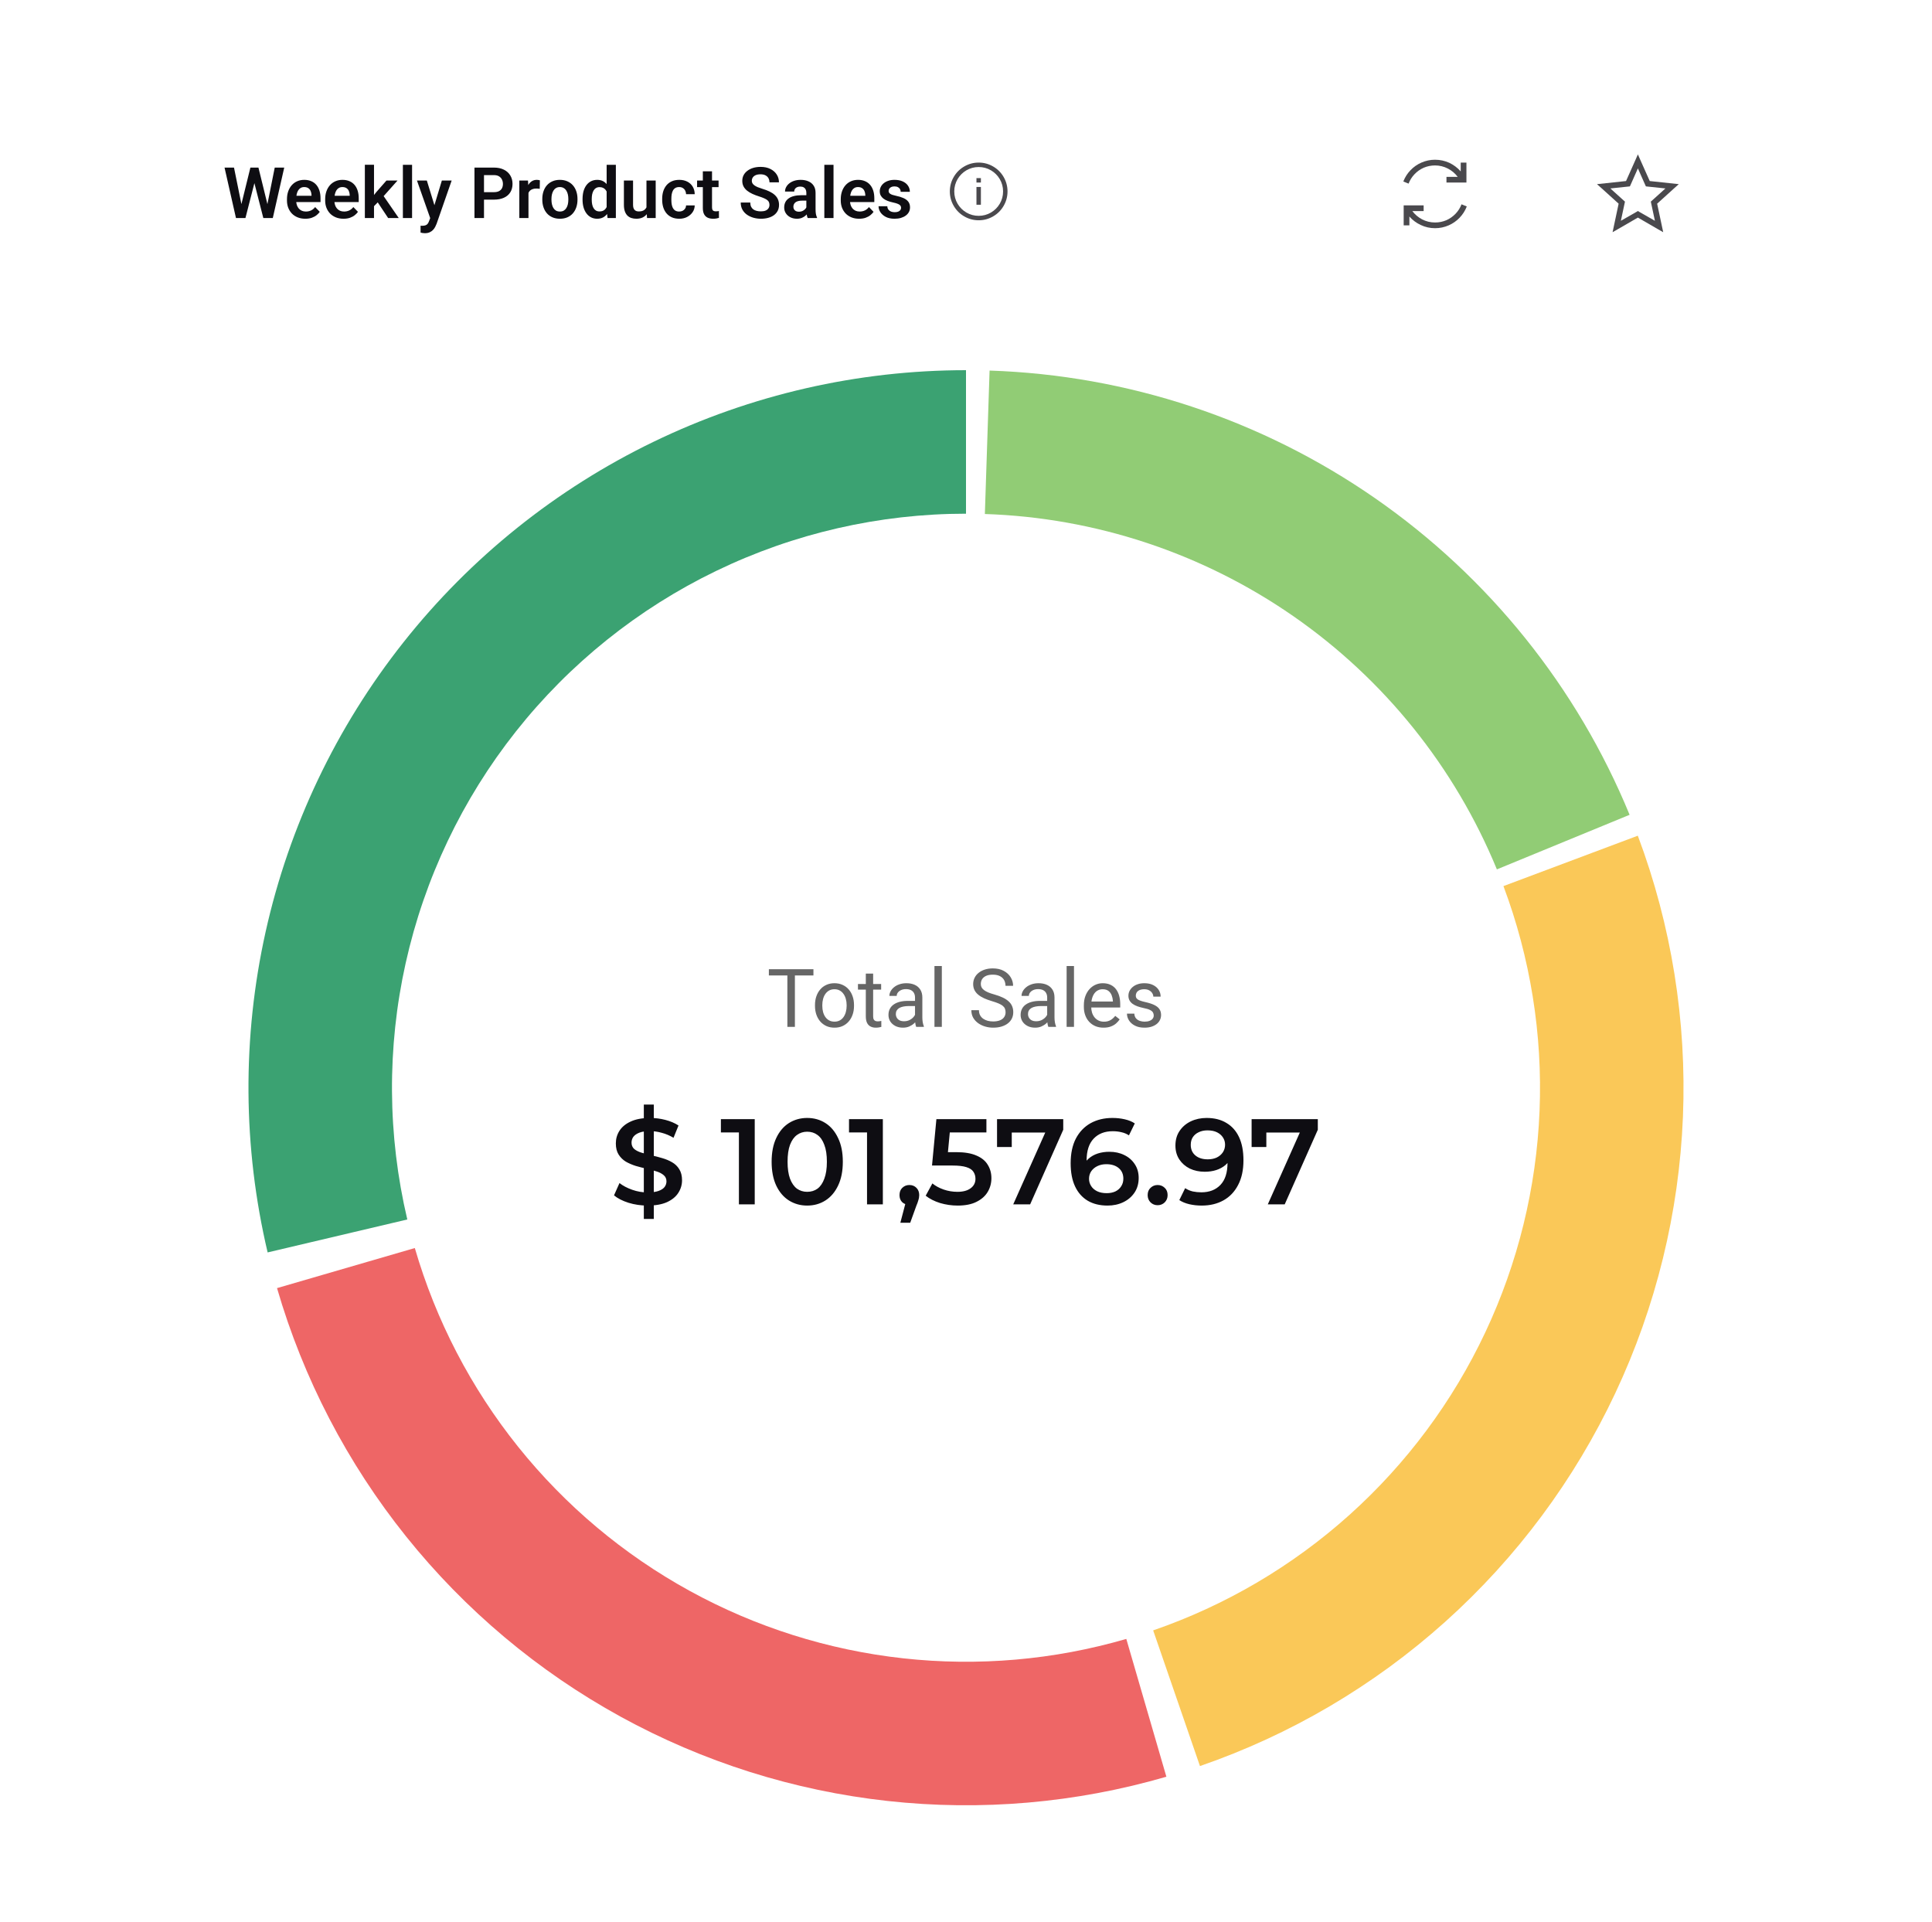
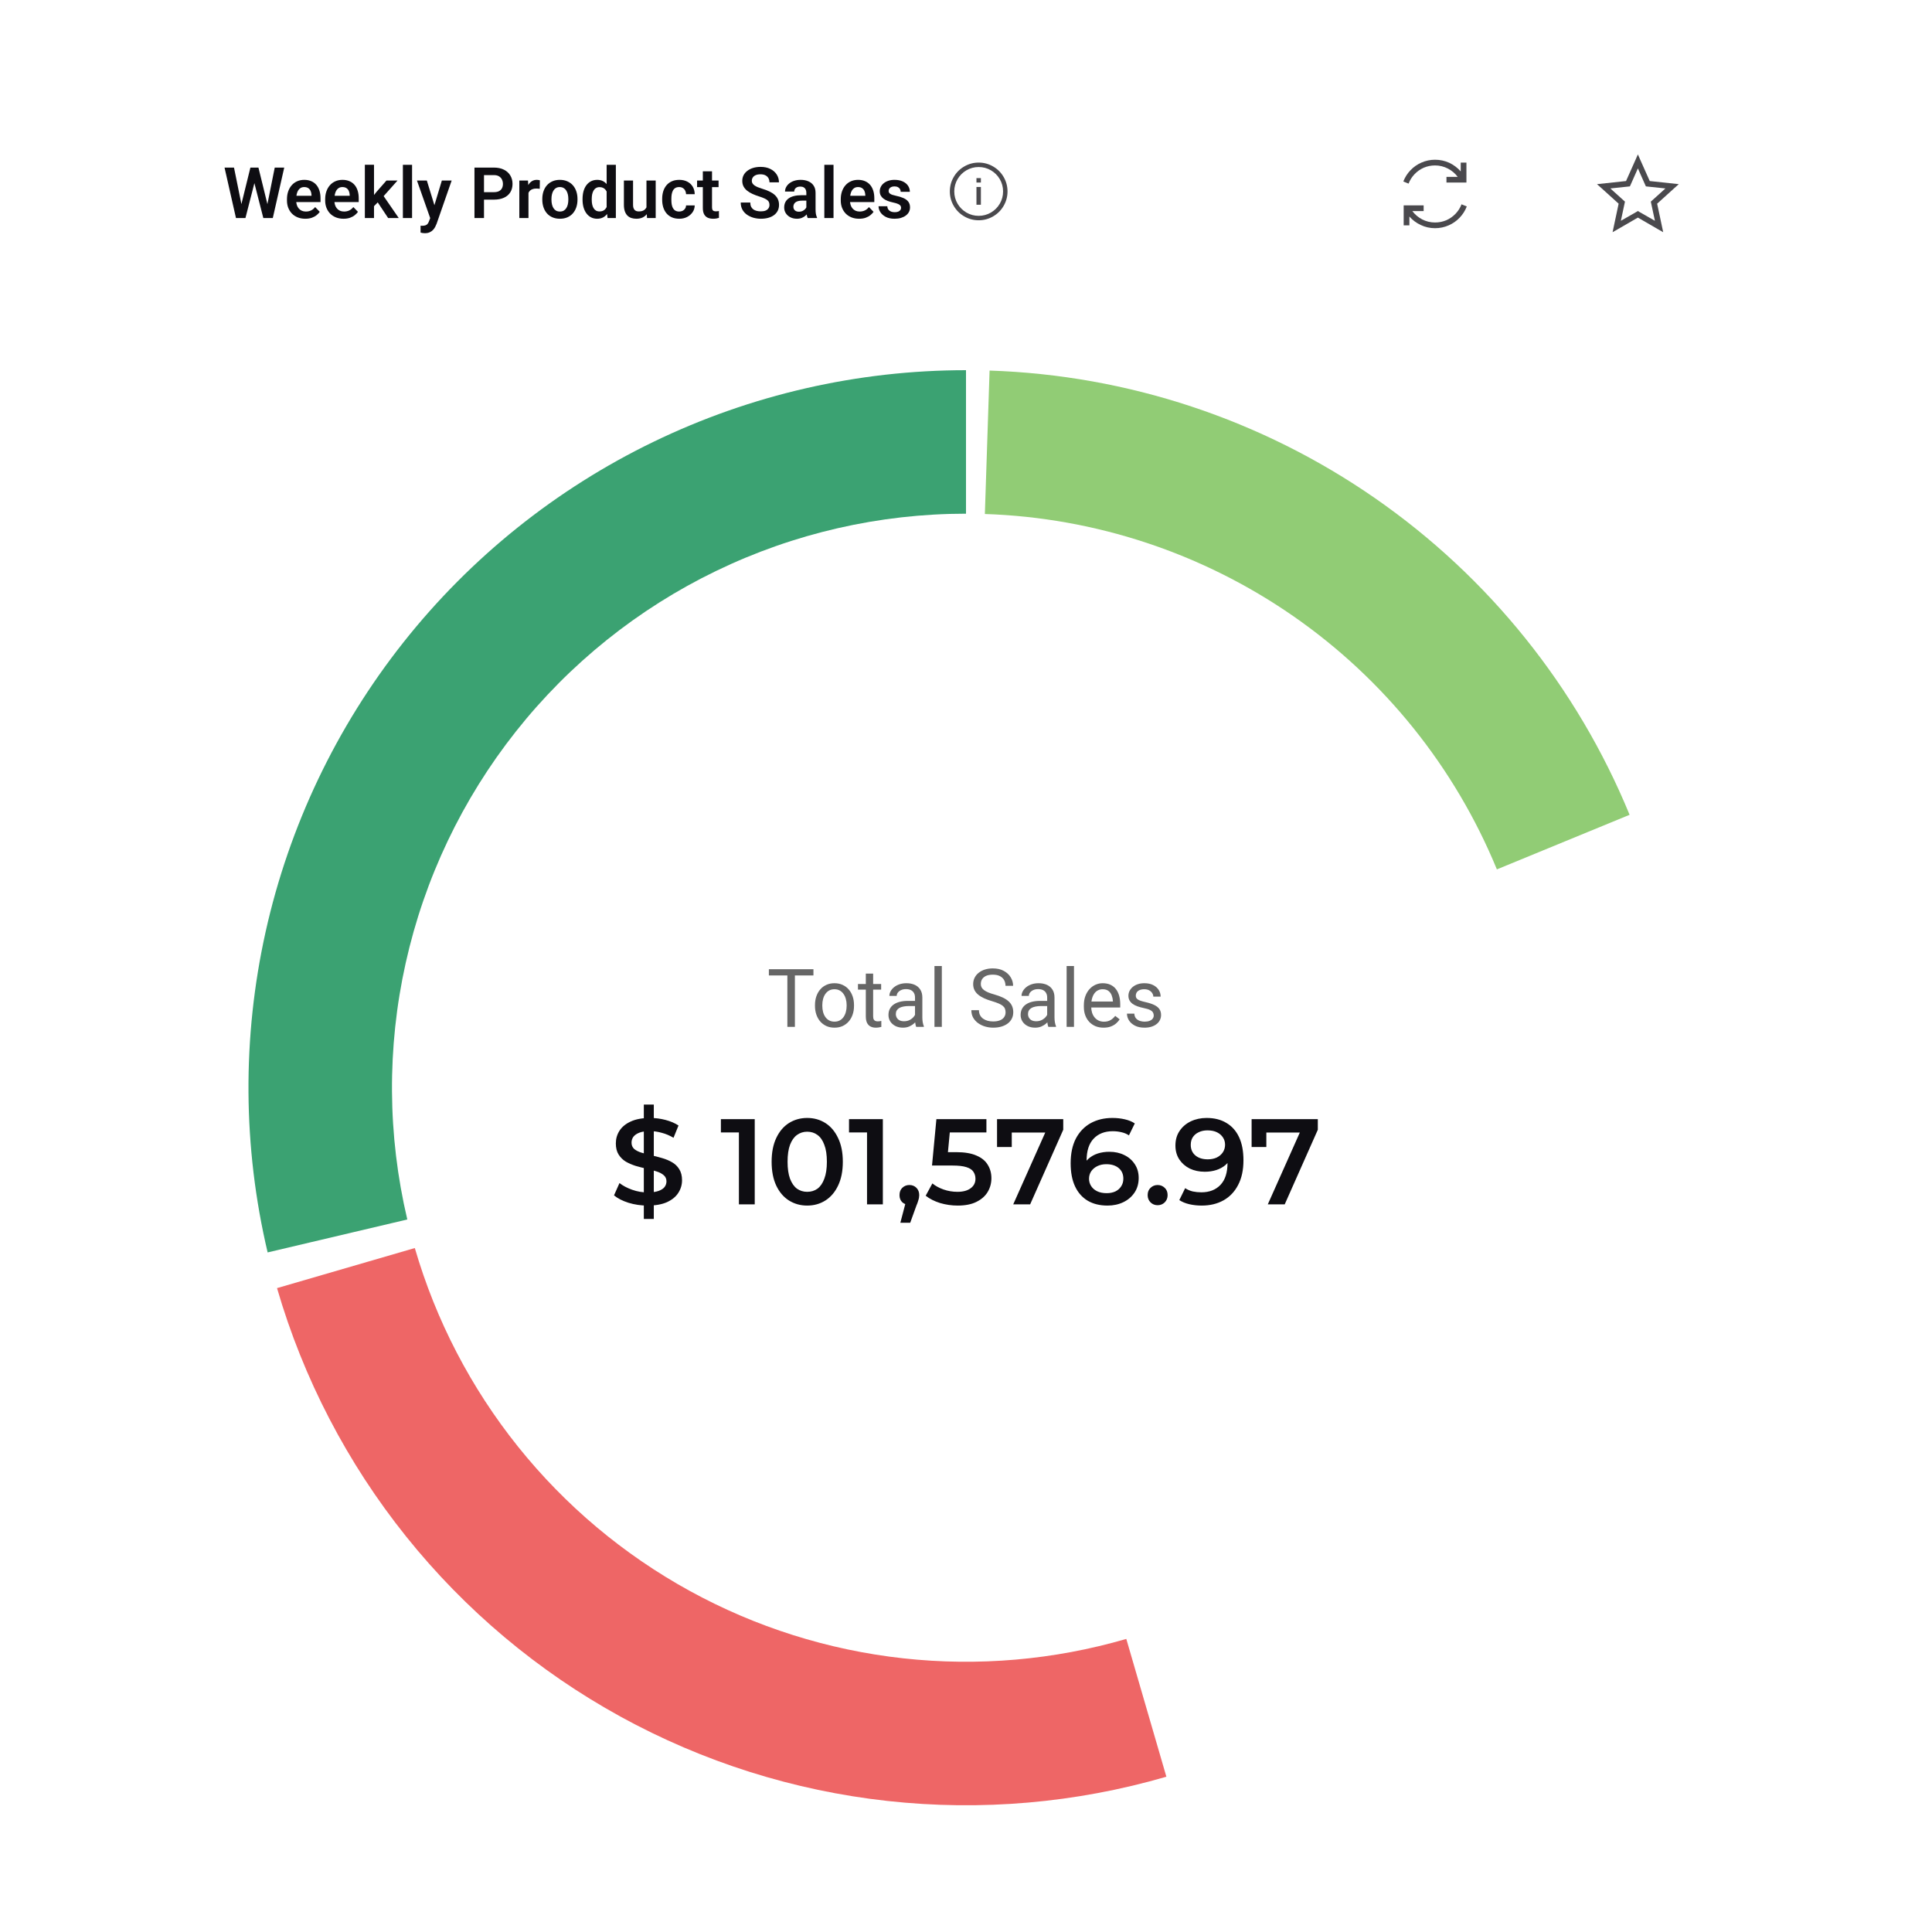
<svg xmlns="http://www.w3.org/2000/svg" width="381" height="379" viewBox="0 0 381 379" fill="none">
  <rect width="381" height="379" fill="white" />
  <path d="M47.398 41.093L49.38 33.047H50.453L50.522 34.742L48.402 43H47.268L47.398 41.093ZM46.147 33.047L47.773 41.065V43H46.536L44.28 33.047H46.147ZM52.579 41.031L54.179 33.047H56.052L53.796 43H52.559L52.579 41.031ZM50.966 33.047L52.948 41.12L53.065 43H51.93L49.817 34.735L49.899 33.047H50.966ZM60.208 43.137C59.648 43.137 59.144 43.046 58.697 42.863C58.251 42.681 57.87 42.428 57.556 42.105C57.246 41.776 57.007 41.396 56.838 40.963C56.674 40.525 56.592 40.056 56.592 39.555V39.281C56.592 38.712 56.674 38.194 56.838 37.73C57.002 37.26 57.234 36.857 57.535 36.52C57.836 36.182 58.196 35.922 58.615 35.74C59.035 35.558 59.497 35.467 60.003 35.467C60.527 35.467 60.99 35.556 61.391 35.733C61.792 35.907 62.127 36.153 62.395 36.472C62.664 36.791 62.867 37.173 63.004 37.62C63.141 38.062 63.209 38.552 63.209 39.09V39.849H57.412V38.605H61.432V38.468C61.422 38.181 61.368 37.919 61.268 37.682C61.167 37.44 61.012 37.249 60.803 37.107C60.593 36.962 60.322 36.889 59.989 36.889C59.72 36.889 59.486 36.948 59.285 37.066C59.089 37.18 58.925 37.344 58.793 37.559C58.665 37.768 58.57 38.019 58.506 38.31C58.442 38.602 58.41 38.926 58.41 39.281V39.555C58.41 39.865 58.451 40.152 58.533 40.416C58.62 40.68 58.745 40.91 58.909 41.106C59.078 41.298 59.278 41.448 59.511 41.558C59.748 41.662 60.017 41.715 60.317 41.715C60.696 41.715 61.037 41.642 61.343 41.496C61.653 41.346 61.922 41.125 62.149 40.833L63.059 41.776C62.904 42.004 62.694 42.223 62.43 42.433C62.17 42.642 61.855 42.813 61.486 42.945C61.117 43.073 60.691 43.137 60.208 43.137ZM67.741 43.137C67.181 43.137 66.677 43.046 66.231 42.863C65.784 42.681 65.403 42.428 65.089 42.105C64.779 41.776 64.54 41.396 64.371 40.963C64.207 40.525 64.125 40.056 64.125 39.555V39.281C64.125 38.712 64.207 38.194 64.371 37.73C64.535 37.26 64.768 36.857 65.068 36.52C65.369 36.182 65.729 35.922 66.148 35.74C66.568 35.558 67.03 35.467 67.536 35.467C68.06 35.467 68.523 35.556 68.924 35.733C69.325 35.907 69.66 36.153 69.929 36.472C70.198 36.791 70.4 37.173 70.537 37.62C70.674 38.062 70.742 38.552 70.742 39.09V39.849H64.945V38.605H68.965V38.468C68.956 38.181 68.901 37.919 68.801 37.682C68.701 37.44 68.546 37.249 68.336 37.107C68.126 36.962 67.855 36.889 67.522 36.889C67.254 36.889 67.019 36.948 66.818 37.066C66.622 37.18 66.458 37.344 66.326 37.559C66.199 37.768 66.103 38.019 66.039 38.31C65.975 38.602 65.943 38.926 65.943 39.281V39.555C65.943 39.865 65.984 40.152 66.066 40.416C66.153 40.68 66.278 40.91 66.442 41.106C66.611 41.298 66.811 41.448 67.044 41.558C67.281 41.662 67.55 41.715 67.851 41.715C68.229 41.715 68.571 41.642 68.876 41.496C69.186 41.346 69.455 41.125 69.683 40.833L70.592 41.776C70.437 42.004 70.227 42.223 69.963 42.433C69.703 42.642 69.389 42.813 69.019 42.945C68.65 43.073 68.224 43.137 67.741 43.137ZM73.757 32.493V43H71.952V32.493H73.757ZM78.392 35.603L75.172 39.22L73.429 40.99L72.855 39.589L74.201 37.894L76.211 35.603H78.392ZM76.546 43L74.256 39.555L75.459 38.386L78.638 43H76.546ZM81.263 32.5V43H79.451V32.5H81.263ZM85.152 42.18L87.135 35.603H89.069L86.103 44.121C86.034 44.303 85.945 44.502 85.836 44.716C85.731 44.93 85.59 45.133 85.412 45.324C85.234 45.52 85.011 45.68 84.742 45.803C84.478 45.926 84.157 45.987 83.778 45.987C83.614 45.987 83.468 45.976 83.341 45.953C83.213 45.93 83.079 45.901 82.938 45.864V44.511C82.983 44.515 83.035 44.518 83.095 44.518C83.159 44.522 83.213 44.524 83.259 44.524C83.523 44.524 83.742 44.492 83.915 44.429C84.088 44.37 84.227 44.272 84.332 44.135C84.441 44.003 84.533 43.829 84.606 43.615L85.152 42.18ZM84.175 35.603L85.85 41.052L86.144 42.959L84.899 43.185L82.227 35.603H84.175ZM97.395 39.37H94.832V37.894H97.395C97.815 37.894 98.154 37.825 98.414 37.688C98.678 37.547 98.872 37.356 98.995 37.114C99.118 36.868 99.18 36.588 99.18 36.273C99.18 35.968 99.118 35.683 98.995 35.419C98.872 35.155 98.678 34.94 98.414 34.776C98.154 34.612 97.815 34.53 97.395 34.53H95.447V43H93.567V33.047H97.395C98.17 33.047 98.831 33.186 99.378 33.464C99.929 33.737 100.349 34.118 100.636 34.605C100.927 35.089 101.073 35.64 101.073 36.26C101.073 36.902 100.927 37.456 100.636 37.921C100.349 38.386 99.929 38.743 99.378 38.994C98.831 39.245 98.17 39.37 97.395 39.37ZM104.218 37.114V43H102.413V35.603H104.122L104.218 37.114ZM106.467 35.556L106.439 37.237C106.339 37.219 106.225 37.205 106.098 37.196C105.975 37.187 105.858 37.183 105.749 37.183C105.471 37.183 105.227 37.221 105.018 37.299C104.808 37.372 104.632 37.479 104.491 37.62C104.354 37.761 104.25 37.935 104.177 38.14C104.104 38.34 104.063 38.568 104.054 38.823L103.664 38.775C103.664 38.306 103.712 37.871 103.808 37.47C103.903 37.069 104.042 36.718 104.225 36.417C104.407 36.116 104.635 35.884 104.908 35.72C105.186 35.551 105.505 35.467 105.865 35.467C105.965 35.467 106.073 35.476 106.187 35.494C106.305 35.508 106.398 35.528 106.467 35.556ZM106.945 39.377V39.233C106.945 38.691 107.023 38.192 107.178 37.736C107.333 37.276 107.558 36.877 107.854 36.54C108.151 36.203 108.513 35.941 108.941 35.754C109.37 35.562 109.857 35.467 110.404 35.467C110.96 35.467 111.452 35.562 111.881 35.754C112.314 35.941 112.678 36.203 112.975 36.54C113.271 36.877 113.496 37.276 113.651 37.736C113.806 38.192 113.884 38.691 113.884 39.233V39.377C113.884 39.915 113.806 40.414 113.651 40.874C113.496 41.33 113.271 41.728 112.975 42.07C112.678 42.408 112.316 42.67 111.888 42.856C111.459 43.043 110.969 43.137 110.418 43.137C109.871 43.137 109.381 43.043 108.948 42.856C108.515 42.67 108.151 42.408 107.854 42.07C107.558 41.728 107.333 41.33 107.178 40.874C107.023 40.414 106.945 39.915 106.945 39.377ZM108.75 39.233V39.377C108.75 39.7 108.782 40.004 108.846 40.286C108.91 40.569 109.007 40.817 109.14 41.031C109.272 41.245 109.443 41.414 109.652 41.537C109.867 41.656 110.122 41.715 110.418 41.715C110.71 41.715 110.96 41.656 111.17 41.537C111.38 41.414 111.55 41.245 111.683 41.031C111.819 40.817 111.92 40.569 111.983 40.286C112.047 40.004 112.079 39.7 112.079 39.377V39.233C112.079 38.914 112.047 38.616 111.983 38.338C111.92 38.055 111.819 37.807 111.683 37.593C111.55 37.374 111.377 37.203 111.163 37.08C110.953 36.953 110.701 36.889 110.404 36.889C110.113 36.889 109.862 36.953 109.652 37.08C109.443 37.203 109.272 37.374 109.14 37.593C109.007 37.807 108.91 38.055 108.846 38.338C108.782 38.616 108.75 38.914 108.75 39.233ZM119.633 41.428V32.5H121.451V43H119.811L119.633 41.428ZM114.882 39.391V39.247C114.882 38.682 114.946 38.169 115.073 37.709C115.205 37.244 115.397 36.845 115.647 36.513C115.898 36.18 116.201 35.922 116.557 35.74C116.917 35.558 117.325 35.467 117.78 35.467C118.222 35.467 118.607 35.556 118.936 35.733C119.268 35.911 119.551 36.164 119.783 36.492C120.02 36.82 120.209 37.21 120.351 37.661C120.492 38.108 120.594 38.6 120.658 39.138V39.527C120.594 40.051 120.492 40.532 120.351 40.97C120.209 41.407 120.02 41.79 119.783 42.118C119.551 42.442 119.268 42.692 118.936 42.87C118.603 43.048 118.213 43.137 117.767 43.137C117.315 43.137 116.91 43.043 116.55 42.856C116.194 42.67 115.891 42.408 115.641 42.07C115.395 41.733 115.205 41.337 115.073 40.881C114.946 40.425 114.882 39.928 114.882 39.391ZM116.693 39.247V39.391C116.693 39.71 116.721 40.008 116.775 40.286C116.83 40.564 116.919 40.81 117.042 41.024C117.165 41.234 117.322 41.398 117.514 41.517C117.71 41.635 117.947 41.694 118.225 41.694C118.58 41.694 118.872 41.617 119.1 41.462C119.332 41.302 119.512 41.086 119.64 40.812C119.767 40.535 119.849 40.222 119.886 39.876V38.803C119.868 38.529 119.82 38.276 119.742 38.044C119.669 37.812 119.564 37.611 119.428 37.442C119.296 37.274 119.132 37.142 118.936 37.046C118.74 36.95 118.507 36.902 118.238 36.902C117.96 36.902 117.723 36.964 117.527 37.087C117.331 37.205 117.172 37.372 117.049 37.586C116.926 37.8 116.835 38.048 116.775 38.331C116.721 38.614 116.693 38.919 116.693 39.247ZM127.487 41.243V35.603H129.306V43H127.597L127.487 41.243ZM127.72 39.712L128.28 39.698C128.28 40.195 128.226 40.653 128.116 41.072C128.007 41.492 127.836 41.856 127.604 42.166C127.376 42.471 127.086 42.711 126.735 42.884C126.384 43.052 125.97 43.137 125.491 43.137C125.127 43.137 124.794 43.087 124.493 42.986C124.192 42.882 123.933 42.72 123.714 42.501C123.5 42.278 123.333 41.993 123.215 41.647C123.096 41.296 123.037 40.874 123.037 40.382V35.603H124.842V40.395C124.842 40.642 124.869 40.847 124.924 41.011C124.983 41.175 125.063 41.309 125.163 41.414C125.268 41.514 125.389 41.587 125.525 41.633C125.667 41.674 125.817 41.694 125.977 41.694C126.414 41.694 126.758 41.608 127.009 41.435C127.264 41.257 127.446 41.02 127.556 40.724C127.665 40.423 127.72 40.086 127.72 39.712ZM133.94 41.715C134.196 41.715 134.424 41.665 134.624 41.565C134.825 41.464 134.984 41.323 135.103 41.141C135.226 40.958 135.292 40.746 135.301 40.505H137.003C136.994 41.006 136.853 41.455 136.579 41.852C136.306 42.248 135.941 42.562 135.485 42.795C135.034 43.023 134.528 43.137 133.968 43.137C133.398 43.137 132.901 43.041 132.478 42.85C132.054 42.658 131.701 42.392 131.418 42.05C131.14 41.708 130.93 41.312 130.789 40.86C130.652 40.409 130.584 39.926 130.584 39.411V39.192C130.584 38.677 130.652 38.194 130.789 37.743C130.93 37.292 131.14 36.895 131.418 36.554C131.701 36.212 132.054 35.945 132.478 35.754C132.901 35.562 133.396 35.467 133.961 35.467C134.558 35.467 135.082 35.583 135.533 35.815C135.989 36.048 136.344 36.376 136.6 36.8C136.859 37.224 136.994 37.723 137.003 38.297H135.301C135.292 38.033 135.232 37.796 135.123 37.586C135.014 37.376 134.859 37.208 134.658 37.08C134.458 36.953 134.214 36.889 133.927 36.889C133.621 36.889 133.366 36.953 133.161 37.08C132.961 37.208 132.803 37.383 132.689 37.606C132.58 37.825 132.503 38.071 132.457 38.345C132.416 38.614 132.396 38.896 132.396 39.192V39.411C132.396 39.712 132.416 39.999 132.457 40.273C132.503 40.546 132.58 40.792 132.689 41.011C132.803 41.225 132.961 41.396 133.161 41.523C133.366 41.651 133.626 41.715 133.94 41.715ZM141.706 35.603V36.902H137.468V35.603H141.706ZM138.603 33.785H140.414V40.867C140.414 41.086 140.444 41.255 140.503 41.373C140.562 41.492 140.651 41.571 140.77 41.612C140.888 41.653 141.029 41.674 141.193 41.674C141.312 41.674 141.421 41.667 141.521 41.653C141.622 41.64 141.706 41.626 141.774 41.612L141.781 42.966C141.631 43.016 141.46 43.057 141.269 43.089C141.082 43.121 140.87 43.137 140.633 43.137C140.227 43.137 139.872 43.068 139.566 42.932C139.261 42.79 139.024 42.565 138.855 42.255C138.687 41.94 138.603 41.526 138.603 41.011V33.785ZM151.741 40.416C151.741 40.225 151.712 40.054 151.652 39.903C151.598 39.748 151.495 39.609 151.345 39.486C151.199 39.359 150.992 39.236 150.723 39.117C150.458 38.994 150.117 38.867 149.697 38.734C149.232 38.589 148.799 38.425 148.398 38.242C147.997 38.06 147.644 37.848 147.339 37.606C147.038 37.365 146.803 37.087 146.635 36.773C146.466 36.453 146.382 36.084 146.382 35.665C146.382 35.255 146.468 34.881 146.642 34.544C146.819 34.207 147.07 33.917 147.394 33.676C147.717 33.43 148.098 33.241 148.535 33.108C148.977 32.976 149.465 32.91 149.998 32.91C150.736 32.91 151.374 33.045 151.912 33.313C152.454 33.582 152.874 33.947 153.17 34.407C153.466 34.867 153.614 35.385 153.614 35.959H151.741C151.741 35.649 151.675 35.376 151.543 35.139C151.415 34.902 151.219 34.715 150.955 34.578C150.695 34.441 150.367 34.373 149.971 34.373C149.588 34.373 149.269 34.43 149.014 34.544C148.763 34.658 148.574 34.813 148.446 35.009C148.323 35.205 148.262 35.423 148.262 35.665C148.262 35.847 148.305 36.011 148.392 36.157C148.478 36.298 148.608 36.433 148.781 36.56C148.954 36.684 149.169 36.8 149.424 36.909C149.684 37.014 149.984 37.119 150.326 37.224C150.873 37.388 151.352 37.57 151.762 37.77C152.176 37.971 152.521 38.199 152.794 38.454C153.072 38.709 153.279 38.996 153.416 39.315C153.557 39.634 153.628 39.997 153.628 40.402C153.628 40.831 153.544 41.214 153.375 41.551C153.206 41.888 152.965 42.175 152.65 42.412C152.336 42.649 151.958 42.829 151.516 42.952C151.078 43.075 150.588 43.137 150.046 43.137C149.563 43.137 149.084 43.073 148.61 42.945C148.141 42.813 147.715 42.617 147.332 42.357C146.949 42.093 146.644 41.76 146.416 41.359C146.188 40.954 146.074 40.48 146.074 39.938H147.961C147.961 40.252 148.011 40.521 148.111 40.744C148.216 40.963 148.362 41.143 148.549 41.284C148.74 41.421 148.964 41.521 149.219 41.585C149.474 41.649 149.75 41.681 150.046 41.681C150.429 41.681 150.743 41.628 150.989 41.523C151.24 41.414 151.427 41.264 151.55 41.072C151.677 40.881 151.741 40.662 151.741 40.416ZM159.015 41.428V38.017C159.015 37.766 158.971 37.55 158.885 37.367C158.798 37.185 158.666 37.044 158.488 36.943C158.311 36.843 158.085 36.793 157.812 36.793C157.57 36.793 157.358 36.834 157.176 36.916C156.998 36.998 156.861 37.114 156.766 37.265C156.67 37.41 156.622 37.579 156.622 37.77H154.811C154.811 37.465 154.883 37.176 155.029 36.902C155.175 36.624 155.382 36.378 155.651 36.164C155.925 35.945 156.251 35.774 156.629 35.651C157.012 35.528 157.44 35.467 157.914 35.467C158.475 35.467 158.974 35.562 159.411 35.754C159.853 35.941 160.2 36.223 160.45 36.602C160.705 36.98 160.833 37.456 160.833 38.03V41.257C160.833 41.626 160.856 41.943 160.901 42.207C160.951 42.467 161.024 42.692 161.12 42.884V43H159.281C159.195 42.813 159.129 42.576 159.083 42.289C159.037 41.997 159.015 41.71 159.015 41.428ZM159.268 38.495L159.281 39.568H158.14C157.857 39.568 157.609 39.598 157.395 39.657C157.18 39.712 157.005 39.794 156.868 39.903C156.731 40.008 156.629 40.136 156.561 40.286C156.492 40.432 156.458 40.598 156.458 40.785C156.458 40.967 156.499 41.132 156.581 41.277C156.668 41.423 156.791 41.539 156.95 41.626C157.114 41.708 157.306 41.749 157.524 41.749C157.843 41.749 158.121 41.685 158.358 41.558C158.595 41.425 158.78 41.266 158.912 41.079C159.044 40.892 159.115 40.715 159.124 40.546L159.644 41.325C159.58 41.512 159.484 41.71 159.356 41.92C159.229 42.13 159.065 42.325 158.864 42.508C158.664 42.69 158.422 42.84 158.14 42.959C157.857 43.078 157.529 43.137 157.155 43.137C156.677 43.137 156.248 43.041 155.87 42.85C155.492 42.658 155.193 42.396 154.975 42.063C154.756 41.731 154.646 41.352 154.646 40.929C154.646 40.537 154.719 40.19 154.865 39.89C155.011 39.589 155.228 39.336 155.515 39.131C155.802 38.921 156.157 38.764 156.581 38.659C157.009 38.55 157.499 38.495 158.051 38.495H159.268ZM164.374 32.5V43H162.562V32.5H164.374ZM169.419 43.137C168.858 43.137 168.355 43.046 167.908 42.863C167.462 42.681 167.081 42.428 166.767 42.105C166.457 41.776 166.217 41.396 166.049 40.963C165.885 40.525 165.803 40.056 165.803 39.555V39.281C165.803 38.712 165.885 38.194 166.049 37.73C166.213 37.26 166.445 36.857 166.746 36.52C167.047 36.182 167.407 35.922 167.826 35.74C168.245 35.558 168.708 35.467 169.214 35.467C169.738 35.467 170.201 35.556 170.602 35.733C171.003 35.907 171.338 36.153 171.606 36.472C171.875 36.791 172.078 37.173 172.215 37.62C172.352 38.062 172.42 38.552 172.42 39.09V39.849H166.623V38.605H170.643V38.468C170.633 38.181 170.579 37.919 170.479 37.682C170.378 37.44 170.223 37.249 170.014 37.107C169.804 36.962 169.533 36.889 169.2 36.889C168.931 36.889 168.697 36.948 168.496 37.066C168.3 37.18 168.136 37.344 168.004 37.559C167.876 37.768 167.781 38.019 167.717 38.31C167.653 38.602 167.621 38.926 167.621 39.281V39.555C167.621 39.865 167.662 40.152 167.744 40.416C167.831 40.68 167.956 40.91 168.12 41.106C168.289 41.298 168.489 41.448 168.722 41.558C168.959 41.662 169.228 41.715 169.528 41.715C169.907 41.715 170.248 41.642 170.554 41.496C170.864 41.346 171.132 41.125 171.36 40.833L172.27 41.776C172.115 42.004 171.905 42.223 171.641 42.433C171.381 42.642 171.066 42.813 170.697 42.945C170.328 43.073 169.902 43.137 169.419 43.137ZM177.697 40.977C177.697 40.822 177.656 40.683 177.574 40.56C177.492 40.437 177.337 40.325 177.109 40.225C176.886 40.12 176.558 40.022 176.125 39.931C175.742 39.849 175.389 39.746 175.065 39.623C174.742 39.5 174.464 39.352 174.231 39.179C173.999 39.001 173.817 38.794 173.685 38.557C173.557 38.315 173.493 38.037 173.493 37.723C173.493 37.417 173.559 37.13 173.691 36.861C173.824 36.588 174.015 36.349 174.266 36.144C174.516 35.934 174.822 35.77 175.182 35.651C175.542 35.528 175.947 35.467 176.398 35.467C177.027 35.467 177.567 35.569 178.019 35.774C178.474 35.98 178.823 36.262 179.064 36.622C179.306 36.977 179.427 37.379 179.427 37.825H177.622C177.622 37.629 177.576 37.452 177.485 37.292C177.399 37.133 177.264 37.005 177.082 36.909C176.9 36.809 176.67 36.759 176.392 36.759C176.141 36.759 175.929 36.8 175.756 36.882C175.587 36.964 175.46 37.071 175.373 37.203C175.286 37.335 175.243 37.481 175.243 37.641C175.243 37.759 175.266 37.866 175.312 37.962C175.362 38.053 175.441 38.137 175.551 38.215C175.66 38.292 175.808 38.363 175.995 38.427C176.187 38.491 176.421 38.552 176.699 38.611C177.251 38.721 177.731 38.867 178.142 39.049C178.556 39.227 178.88 39.464 179.112 39.76C179.345 40.056 179.461 40.434 179.461 40.895C179.461 41.223 179.39 41.523 179.249 41.797C179.108 42.066 178.903 42.3 178.634 42.501C178.365 42.702 178.044 42.859 177.67 42.973C177.296 43.082 176.875 43.137 176.405 43.137C175.726 43.137 175.152 43.016 174.683 42.774C174.213 42.528 173.858 42.218 173.616 41.845C173.375 41.467 173.254 41.075 173.254 40.669H174.983C174.997 40.956 175.075 41.186 175.216 41.359C175.357 41.533 175.535 41.658 175.749 41.735C175.968 41.808 176.198 41.845 176.439 41.845C176.713 41.845 176.943 41.808 177.13 41.735C177.317 41.658 177.458 41.555 177.554 41.428C177.649 41.296 177.697 41.145 177.697 40.977Z" fill="#0E0D12" />
  <path d="M193 32.062C191.97 32.062 191.013 32.322 190.129 32.842C189.272 33.343 188.593 34.022 188.092 34.879C187.572 35.763 187.312 36.72 187.312 37.75C187.312 38.78 187.572 39.737 188.092 40.621C188.593 41.478 189.272 42.157 190.129 42.658C191.013 43.178 191.97 43.438 193 43.438C194.03 43.438 194.987 43.178 195.871 42.658C196.728 42.157 197.407 41.478 197.908 40.621C198.428 39.737 198.688 38.78 198.688 37.75C198.688 36.72 198.428 35.763 197.908 34.879C197.407 34.022 196.728 33.343 195.871 32.842C194.987 32.322 194.03 32.062 193 32.062ZM193 32.938C193.875 32.938 194.686 33.156 195.434 33.594C196.154 34.022 196.728 34.596 197.156 35.316C197.594 36.064 197.812 36.875 197.812 37.75C197.812 38.625 197.594 39.436 197.156 40.184C196.728 40.904 196.154 41.478 195.434 41.906C194.686 42.344 193.875 42.562 193 42.562C192.125 42.562 191.314 42.344 190.566 41.906C189.846 41.478 189.272 40.904 188.844 40.184C188.406 39.436 188.188 38.625 188.188 37.75C188.188 36.875 188.406 36.064 188.844 35.316C189.272 34.596 189.846 34.022 190.566 33.594C191.314 33.156 192.125 32.938 193 32.938ZM192.562 35.125V36H193.438V35.125H192.562ZM192.562 36.875V40.375H193.438V36.875H192.562Z" fill="#4A494D" />
  <path d="M323 30.445L322.49 31.605L320.662 35.701L314.932 36.316L315.881 37.16L319.203 40.166L318.008 45.791L319.115 45.158L323 42.908L326.885 45.158L327.992 45.791L326.797 40.166L330.119 37.16L331.068 36.316L325.338 35.701L323.51 31.605L323 30.445ZM323 33.205L324.441 36.457L324.582 36.756L328.432 37.16L325.549 39.762L326.357 43.541L323.281 41.783L323 41.607L322.719 41.783L319.643 43.541L320.451 39.762L317.568 37.16L321.418 36.756L321.559 36.457L323 33.205Z" fill="#4A494D" />
  <path d="M283 31.5C282.062 31.5 281.166 31.688 280.311 32.062C279.502 32.414 278.787 32.912 278.166 33.557C277.545 34.201 277.07 34.945 276.742 35.789L277.779 36.211C278.049 35.508 278.441 34.887 278.957 34.348C279.473 33.809 280.07 33.387 280.75 33.082C281.465 32.777 282.215 32.625 283 32.625C283.891 32.625 284.734 32.83 285.531 33.24C286.305 33.639 286.949 34.184 287.465 34.875H285.25V36H289.188V32.062H288.062V33.803C287.43 33.088 286.686 32.525 285.83 32.115C284.928 31.705 283.984 31.5 283 31.5ZM288.221 40.289C287.951 40.992 287.559 41.613 287.043 42.152C286.527 42.691 285.93 43.113 285.25 43.418C284.535 43.723 283.785 43.875 283 43.875C282.098 43.875 281.248 43.67 280.451 43.26C279.689 42.861 279.045 42.316 278.518 41.625H280.75V40.5H276.812V44.438H277.938V42.697C278.57 43.412 279.314 43.969 280.17 44.367C281.061 44.789 282.004 45 283 45C283.938 45 284.834 44.812 285.689 44.438C286.498 44.086 287.213 43.588 287.834 42.943C288.455 42.299 288.93 41.555 289.258 40.711L288.221 40.289Z" fill="#4A494D" />
  <path d="M190.5 73C169.156 73 148.09 77.828 128.876 87.124C109.663 96.419 92.802 109.94 79.554 126.675C66.307 143.409 57.017 162.924 52.38 183.758C47.743 204.591 47.879 226.204 52.778 246.978L80.322 240.482C76.403 223.863 76.294 206.573 80.004 189.906C83.714 173.239 91.146 157.627 101.743 144.24C112.341 130.852 125.831 120.035 141.201 112.599C156.572 105.163 173.425 101.3 190.5 101.3L190.5 73Z" fill="#3BA272" />
  <path d="M54.63 254.016C59.819 271.859 68.472 288.505 80.094 303.003C91.717 317.502 106.081 329.57 122.367 338.517C138.653 347.464 156.542 353.116 175.013 355.15C193.483 357.184 212.173 355.56 230.016 350.37L222.113 323.196C207.839 327.348 192.886 328.647 178.11 327.02C163.334 325.393 149.023 320.871 135.994 313.713C122.965 306.556 111.473 296.902 102.175 285.303C92.877 273.704 85.955 260.387 81.804 246.113L54.63 254.016Z" fill="#EE6666" />
-   <path d="M236.638 348.267C254.506 342.104 270.958 332.424 285.023 319.798C299.088 307.172 310.481 291.856 318.53 274.755C326.578 257.653 331.119 239.113 331.884 220.228C332.649 201.342 329.623 182.495 322.984 164.799L296.487 174.739C301.798 188.896 304.219 203.974 303.607 219.082C302.995 234.19 299.363 249.023 292.924 262.704C286.485 276.385 277.37 288.638 266.118 298.738C254.866 308.839 241.705 316.583 227.41 321.513L236.638 348.267Z" fill="#FAC858" />
  <path d="M321.365 160.679C310.998 135.473 293.572 113.797 271.182 98.256C248.792 82.716 222.39 73.972 195.15 73.076L194.22 101.361C216.012 102.078 237.134 109.073 255.046 121.505C272.958 133.937 286.898 151.278 295.192 171.443L321.365 160.679Z" fill="#91CC75" />
  <path d="M156.758 191.125V202.5H155.273V191.125H156.758ZM160.414 191.125V192.359H151.625V191.125H160.414ZM160.719 198.367V198.188C160.719 197.578 160.807 197.013 160.984 196.492C161.161 195.966 161.417 195.51 161.75 195.125C162.083 194.734 162.487 194.432 162.961 194.219C163.435 194 163.966 193.891 164.555 193.891C165.148 193.891 165.682 194 166.156 194.219C166.635 194.432 167.042 194.734 167.375 195.125C167.714 195.51 167.971 195.966 168.148 196.492C168.326 197.013 168.414 197.578 168.414 198.188V198.367C168.414 198.977 168.326 199.542 168.148 200.062C167.971 200.583 167.714 201.039 167.375 201.43C167.042 201.815 166.638 202.117 166.164 202.336C165.695 202.549 165.164 202.656 164.57 202.656C163.977 202.656 163.443 202.549 162.969 202.336C162.495 202.117 162.089 201.815 161.75 201.43C161.417 201.039 161.161 200.583 160.984 200.062C160.807 199.542 160.719 198.977 160.719 198.367ZM162.164 198.188V198.367C162.164 198.789 162.214 199.188 162.312 199.562C162.411 199.932 162.56 200.26 162.758 200.547C162.961 200.833 163.214 201.06 163.516 201.227C163.818 201.388 164.169 201.469 164.57 201.469C164.966 201.469 165.312 201.388 165.609 201.227C165.911 201.06 166.161 200.833 166.359 200.547C166.557 200.26 166.706 199.932 166.805 199.562C166.909 199.188 166.961 198.789 166.961 198.367V198.188C166.961 197.771 166.909 197.378 166.805 197.008C166.706 196.633 166.555 196.302 166.352 196.016C166.154 195.724 165.904 195.495 165.602 195.328C165.305 195.161 164.956 195.078 164.555 195.078C164.159 195.078 163.81 195.161 163.508 195.328C163.211 195.495 162.961 195.724 162.758 196.016C162.56 196.302 162.411 196.633 162.312 197.008C162.214 197.378 162.164 197.771 162.164 198.188ZM173.766 194.047V195.156H169.195V194.047H173.766ZM170.742 191.992H172.188V200.406C172.188 200.693 172.232 200.909 172.32 201.055C172.409 201.201 172.523 201.297 172.664 201.344C172.805 201.391 172.956 201.414 173.117 201.414C173.237 201.414 173.362 201.404 173.492 201.383C173.628 201.357 173.729 201.336 173.797 201.32L173.805 202.5C173.69 202.536 173.539 202.57 173.352 202.602C173.169 202.638 172.948 202.656 172.688 202.656C172.333 202.656 172.008 202.586 171.711 202.445C171.414 202.305 171.177 202.07 171 201.742C170.828 201.409 170.742 200.961 170.742 200.398V191.992ZM180.445 201.055V196.703C180.445 196.37 180.378 196.081 180.242 195.836C180.112 195.586 179.914 195.393 179.648 195.258C179.383 195.122 179.055 195.055 178.664 195.055C178.299 195.055 177.979 195.117 177.703 195.242C177.432 195.367 177.219 195.531 177.062 195.734C176.911 195.938 176.836 196.156 176.836 196.391H175.391C175.391 196.089 175.469 195.789 175.625 195.492C175.781 195.195 176.005 194.927 176.297 194.688C176.594 194.443 176.948 194.25 177.359 194.109C177.776 193.964 178.24 193.891 178.75 193.891C179.365 193.891 179.906 193.995 180.375 194.203C180.849 194.411 181.219 194.727 181.484 195.148C181.755 195.565 181.891 196.089 181.891 196.719V200.656C181.891 200.938 181.914 201.237 181.961 201.555C182.013 201.872 182.089 202.146 182.188 202.375V202.5H180.68C180.607 202.333 180.549 202.112 180.508 201.836C180.466 201.555 180.445 201.294 180.445 201.055ZM180.695 197.375L180.711 198.391H179.25C178.839 198.391 178.471 198.424 178.148 198.492C177.826 198.555 177.555 198.651 177.336 198.781C177.117 198.911 176.951 199.076 176.836 199.273C176.721 199.466 176.664 199.693 176.664 199.953C176.664 200.219 176.724 200.461 176.844 200.68C176.964 200.898 177.143 201.073 177.383 201.203C177.628 201.328 177.927 201.391 178.281 201.391C178.724 201.391 179.115 201.297 179.453 201.109C179.792 200.922 180.06 200.693 180.258 200.422C180.461 200.151 180.57 199.888 180.586 199.633L181.203 200.328C181.167 200.547 181.068 200.789 180.906 201.055C180.745 201.32 180.529 201.576 180.258 201.82C179.992 202.06 179.674 202.26 179.305 202.422C178.94 202.578 178.529 202.656 178.07 202.656C177.497 202.656 176.995 202.544 176.562 202.32C176.135 202.096 175.802 201.797 175.562 201.422C175.328 201.042 175.211 200.617 175.211 200.148C175.211 199.695 175.299 199.297 175.477 198.953C175.654 198.604 175.909 198.315 176.242 198.086C176.576 197.852 176.977 197.674 177.445 197.555C177.914 197.435 178.438 197.375 179.016 197.375H180.695ZM185.734 190.5V202.5H184.281V190.5H185.734ZM198.305 199.625C198.305 199.359 198.263 199.125 198.18 198.922C198.102 198.714 197.961 198.526 197.758 198.359C197.56 198.193 197.284 198.034 196.93 197.883C196.581 197.732 196.138 197.578 195.602 197.422C195.039 197.255 194.531 197.07 194.078 196.867C193.625 196.659 193.237 196.422 192.914 196.156C192.591 195.891 192.344 195.586 192.172 195.242C192 194.898 191.914 194.505 191.914 194.062C191.914 193.62 192.005 193.211 192.188 192.836C192.37 192.461 192.63 192.135 192.969 191.859C193.312 191.578 193.721 191.359 194.195 191.203C194.669 191.047 195.198 190.969 195.781 190.969C196.635 190.969 197.359 191.133 197.953 191.461C198.552 191.784 199.008 192.208 199.32 192.734C199.633 193.255 199.789 193.812 199.789 194.406H198.289C198.289 193.979 198.198 193.602 198.016 193.273C197.833 192.94 197.557 192.68 197.188 192.492C196.818 192.299 196.349 192.203 195.781 192.203C195.245 192.203 194.802 192.284 194.453 192.445C194.104 192.607 193.844 192.826 193.672 193.102C193.505 193.378 193.422 193.693 193.422 194.047C193.422 194.286 193.471 194.505 193.57 194.703C193.674 194.896 193.833 195.076 194.047 195.242C194.266 195.409 194.542 195.562 194.875 195.703C195.214 195.844 195.617 195.979 196.086 196.109C196.732 196.292 197.289 196.495 197.758 196.719C198.227 196.943 198.612 197.195 198.914 197.477C199.221 197.753 199.448 198.068 199.594 198.422C199.745 198.771 199.82 199.167 199.82 199.609C199.82 200.073 199.727 200.492 199.539 200.867C199.352 201.242 199.083 201.562 198.734 201.828C198.385 202.094 197.966 202.299 197.477 202.445C196.992 202.586 196.451 202.656 195.852 202.656C195.326 202.656 194.807 202.583 194.297 202.438C193.792 202.292 193.331 202.073 192.914 201.781C192.503 201.49 192.172 201.13 191.922 200.703C191.677 200.271 191.555 199.771 191.555 199.203H193.055C193.055 199.594 193.13 199.93 193.281 200.211C193.432 200.487 193.638 200.716 193.898 200.898C194.164 201.081 194.464 201.216 194.797 201.305C195.135 201.388 195.487 201.43 195.852 201.43C196.378 201.43 196.823 201.357 197.188 201.211C197.552 201.065 197.828 200.857 198.016 200.586C198.208 200.315 198.305 199.995 198.305 199.625ZM206.508 201.055V196.703C206.508 196.37 206.44 196.081 206.305 195.836C206.174 195.586 205.977 195.393 205.711 195.258C205.445 195.122 205.117 195.055 204.727 195.055C204.362 195.055 204.042 195.117 203.766 195.242C203.495 195.367 203.281 195.531 203.125 195.734C202.974 195.938 202.898 196.156 202.898 196.391H201.453C201.453 196.089 201.531 195.789 201.688 195.492C201.844 195.195 202.068 194.927 202.359 194.688C202.656 194.443 203.01 194.25 203.422 194.109C203.839 193.964 204.302 193.891 204.812 193.891C205.427 193.891 205.969 193.995 206.438 194.203C206.911 194.411 207.281 194.727 207.547 195.148C207.818 195.565 207.953 196.089 207.953 196.719V200.656C207.953 200.938 207.977 201.237 208.023 201.555C208.076 201.872 208.151 202.146 208.25 202.375V202.5H206.742C206.669 202.333 206.612 202.112 206.57 201.836C206.529 201.555 206.508 201.294 206.508 201.055ZM206.758 197.375L206.773 198.391H205.312C204.901 198.391 204.534 198.424 204.211 198.492C203.888 198.555 203.617 198.651 203.398 198.781C203.18 198.911 203.013 199.076 202.898 199.273C202.784 199.466 202.727 199.693 202.727 199.953C202.727 200.219 202.786 200.461 202.906 200.68C203.026 200.898 203.206 201.073 203.445 201.203C203.69 201.328 203.99 201.391 204.344 201.391C204.786 201.391 205.177 201.297 205.516 201.109C205.854 200.922 206.122 200.693 206.32 200.422C206.523 200.151 206.633 199.888 206.648 199.633L207.266 200.328C207.229 200.547 207.13 200.789 206.969 201.055C206.807 201.32 206.591 201.576 206.32 201.82C206.055 202.06 205.737 202.26 205.367 202.422C205.003 202.578 204.591 202.656 204.133 202.656C203.56 202.656 203.057 202.544 202.625 202.32C202.198 202.096 201.865 201.797 201.625 201.422C201.391 201.042 201.273 200.617 201.273 200.148C201.273 199.695 201.362 199.297 201.539 198.953C201.716 198.604 201.971 198.315 202.305 198.086C202.638 197.852 203.039 197.674 203.508 197.555C203.977 197.435 204.5 197.375 205.078 197.375H206.758ZM211.797 190.5V202.5H210.344V190.5H211.797ZM217.625 202.656C217.036 202.656 216.503 202.557 216.023 202.359C215.549 202.156 215.141 201.872 214.797 201.508C214.458 201.143 214.198 200.711 214.016 200.211C213.833 199.711 213.742 199.164 213.742 198.57V198.242C213.742 197.555 213.844 196.943 214.047 196.406C214.25 195.865 214.526 195.406 214.875 195.031C215.224 194.656 215.62 194.372 216.062 194.18C216.505 193.987 216.964 193.891 217.438 193.891C218.042 193.891 218.562 193.995 219 194.203C219.443 194.411 219.805 194.703 220.086 195.078C220.367 195.448 220.576 195.885 220.711 196.391C220.846 196.891 220.914 197.438 220.914 198.031V198.68H214.602V197.5H219.469V197.391C219.448 197.016 219.37 196.651 219.234 196.297C219.104 195.943 218.896 195.651 218.609 195.422C218.323 195.193 217.932 195.078 217.438 195.078C217.109 195.078 216.807 195.148 216.531 195.289C216.255 195.424 216.018 195.628 215.82 195.898C215.622 196.169 215.469 196.5 215.359 196.891C215.25 197.281 215.195 197.732 215.195 198.242V198.57C215.195 198.971 215.25 199.349 215.359 199.703C215.474 200.052 215.638 200.359 215.852 200.625C216.07 200.891 216.333 201.099 216.641 201.25C216.953 201.401 217.307 201.477 217.703 201.477C218.214 201.477 218.646 201.372 219 201.164C219.354 200.956 219.664 200.677 219.93 200.328L220.805 201.023C220.622 201.299 220.391 201.562 220.109 201.812C219.828 202.062 219.482 202.266 219.07 202.422C218.664 202.578 218.182 202.656 217.625 202.656ZM227.523 200.258C227.523 200.049 227.477 199.857 227.383 199.68C227.294 199.497 227.109 199.333 226.828 199.188C226.552 199.036 226.135 198.906 225.578 198.797C225.109 198.698 224.685 198.581 224.305 198.445C223.93 198.31 223.609 198.146 223.344 197.953C223.083 197.76 222.883 197.534 222.742 197.273C222.602 197.013 222.531 196.708 222.531 196.359C222.531 196.026 222.604 195.711 222.75 195.414C222.901 195.117 223.112 194.854 223.383 194.625C223.659 194.396 223.99 194.216 224.375 194.086C224.76 193.956 225.19 193.891 225.664 193.891C226.341 193.891 226.919 194.01 227.398 194.25C227.878 194.49 228.245 194.81 228.5 195.211C228.755 195.607 228.883 196.047 228.883 196.531H227.438C227.438 196.297 227.367 196.07 227.227 195.852C227.091 195.628 226.891 195.443 226.625 195.297C226.365 195.151 226.044 195.078 225.664 195.078C225.263 195.078 224.938 195.141 224.688 195.266C224.443 195.385 224.263 195.539 224.148 195.727C224.039 195.914 223.984 196.112 223.984 196.32C223.984 196.477 224.01 196.617 224.062 196.742C224.12 196.862 224.219 196.974 224.359 197.078C224.5 197.177 224.698 197.271 224.953 197.359C225.208 197.448 225.534 197.536 225.93 197.625C226.622 197.781 227.193 197.969 227.641 198.188C228.089 198.406 228.422 198.674 228.641 198.992C228.859 199.31 228.969 199.695 228.969 200.148C228.969 200.518 228.891 200.857 228.734 201.164C228.583 201.471 228.362 201.737 228.07 201.961C227.784 202.18 227.44 202.352 227.039 202.477C226.643 202.596 226.198 202.656 225.703 202.656C224.958 202.656 224.328 202.523 223.812 202.258C223.297 201.992 222.906 201.648 222.641 201.227C222.375 200.805 222.242 200.359 222.242 199.891H223.695C223.716 200.286 223.831 200.602 224.039 200.836C224.247 201.065 224.503 201.229 224.805 201.328C225.107 201.422 225.406 201.469 225.703 201.469C226.099 201.469 226.43 201.417 226.695 201.312C226.966 201.208 227.172 201.065 227.312 200.883C227.453 200.701 227.523 200.492 227.523 200.258Z" fill="#666666" />
  <path d="M126.966 240.38V217.82H128.934V240.38H126.966ZM127.71 237.74C126.398 237.74 125.142 237.556 123.942 237.188C122.742 236.804 121.79 236.316 121.086 235.724L122.166 233.3C122.838 233.828 123.67 234.268 124.662 234.62C125.654 234.972 126.67 235.148 127.71 235.148C128.59 235.148 129.302 235.052 129.846 234.86C130.39 234.668 130.79 234.412 131.046 234.092C131.302 233.756 131.43 233.38 131.43 232.964C131.43 232.452 131.246 232.044 130.878 231.74C130.51 231.42 130.03 231.172 129.438 230.996C128.862 230.804 128.214 230.628 127.494 230.468C126.79 230.308 126.078 230.124 125.358 229.916C124.654 229.692 124.006 229.412 123.414 229.076C122.838 228.724 122.366 228.26 121.998 227.684C121.63 227.108 121.446 226.372 121.446 225.476C121.446 224.564 121.686 223.732 122.166 222.98C122.662 222.212 123.406 221.604 124.398 221.156C125.406 220.692 126.678 220.46 128.214 220.46C129.222 220.46 130.222 220.588 131.214 220.844C132.206 221.1 133.07 221.468 133.806 221.948L132.822 224.372C132.07 223.924 131.294 223.596 130.494 223.388C129.694 223.164 128.926 223.052 128.19 223.052C127.326 223.052 126.622 223.156 126.078 223.364C125.55 223.572 125.158 223.844 124.902 224.18C124.662 224.516 124.542 224.9 124.542 225.332C124.542 225.844 124.718 226.26 125.07 226.58C125.438 226.884 125.91 227.124 126.486 227.3C127.078 227.476 127.734 227.652 128.454 227.828C129.174 227.988 129.886 228.172 130.59 228.38C131.31 228.588 131.958 228.86 132.534 229.196C133.126 229.532 133.598 229.988 133.95 230.564C134.318 231.14 134.502 231.868 134.502 232.748C134.502 233.644 134.254 234.476 133.758 235.244C133.278 235.996 132.534 236.604 131.526 237.068C130.518 237.516 129.246 237.74 127.71 237.74ZM145.717 237.5V221.9L147.085 223.316H142.165V220.7H148.837V237.5H145.717ZM159.177 237.74C157.849 237.74 156.649 237.404 155.577 236.732C154.521 236.06 153.689 235.084 153.081 233.804C152.473 232.508 152.169 230.94 152.169 229.1C152.169 227.26 152.473 225.7 153.081 224.42C153.689 223.124 154.521 222.14 155.577 221.468C156.649 220.796 157.849 220.46 159.177 220.46C160.521 220.46 161.721 220.796 162.777 221.468C163.833 222.14 164.665 223.124 165.273 224.42C165.897 225.7 166.209 227.26 166.209 229.1C166.209 230.94 165.897 232.508 165.273 233.804C164.665 235.084 163.833 236.06 162.777 236.732C161.721 237.404 160.521 237.74 159.177 237.74ZM159.177 235.028C159.961 235.028 160.641 234.82 161.217 234.404C161.793 233.972 162.241 233.316 162.561 232.436C162.897 231.556 163.065 230.444 163.065 229.1C163.065 227.74 162.897 226.628 162.561 225.764C162.241 224.884 161.793 224.236 161.217 223.82C160.641 223.388 159.961 223.172 159.177 223.172C158.425 223.172 157.753 223.388 157.161 223.82C156.585 224.236 156.129 224.884 155.793 225.764C155.473 226.628 155.313 227.74 155.313 229.1C155.313 230.444 155.473 231.556 155.793 232.436C156.129 233.316 156.585 233.972 157.161 234.404C157.753 234.82 158.425 235.028 159.177 235.028ZM170.982 237.5V221.9L172.35 223.316H167.43V220.7H174.102V237.5H170.982ZM177.555 241.124L178.947 235.82L179.355 237.596C178.795 237.596 178.323 237.428 177.939 237.092C177.571 236.74 177.387 236.268 177.387 235.676C177.387 235.068 177.571 234.588 177.939 234.236C178.323 233.868 178.787 233.684 179.331 233.684C179.891 233.684 180.355 233.868 180.723 234.236C181.091 234.604 181.275 235.084 181.275 235.676C181.275 235.836 181.259 236.012 181.227 236.204C181.195 236.38 181.139 236.588 181.059 236.828C180.995 237.068 180.883 237.372 180.723 237.74L179.499 241.124H177.555ZM188.862 237.74C187.678 237.74 186.518 237.572 185.382 237.236C184.262 236.884 183.318 236.404 182.55 235.796L183.87 233.372C184.478 233.868 185.214 234.268 186.078 234.572C186.958 234.876 187.87 235.028 188.814 235.028C189.918 235.028 190.782 234.796 191.406 234.332C192.046 233.868 192.366 233.244 192.366 232.46C192.366 231.932 192.23 231.468 191.958 231.068C191.702 230.668 191.238 230.364 190.566 230.156C189.91 229.948 189.006 229.844 187.854 229.844H183.798L184.662 220.7H194.526V223.316H185.814L187.446 221.828L186.798 228.668L185.166 227.204H188.55C190.214 227.204 191.55 227.428 192.558 227.876C193.582 228.308 194.326 228.916 194.79 229.7C195.27 230.468 195.51 231.348 195.51 232.34C195.51 233.316 195.27 234.212 194.79 235.028C194.31 235.844 193.574 236.5 192.582 236.996C191.606 237.492 190.366 237.74 188.862 237.74ZM199.813 237.5L206.749 221.948L207.565 223.34H198.037L199.525 221.828V226.196H196.621V220.7H209.677V222.788L203.149 237.5H199.813ZM218.41 237.74C216.89 237.74 215.586 237.42 214.498 236.78C213.41 236.124 212.578 235.18 212.002 233.948C211.426 232.716 211.138 231.196 211.138 229.388C211.138 227.468 211.482 225.844 212.17 224.516C212.874 223.188 213.842 222.18 215.074 221.492C216.322 220.804 217.754 220.46 219.37 220.46C220.218 220.46 221.026 220.548 221.794 220.724C222.578 220.9 223.242 221.172 223.786 221.54L222.634 223.892C222.17 223.588 221.666 223.38 221.122 223.268C220.594 223.14 220.034 223.076 219.442 223.076C217.858 223.076 216.602 223.564 215.674 224.54C214.746 225.516 214.282 226.956 214.282 228.86C214.282 229.164 214.29 229.524 214.306 229.94C214.322 230.34 214.378 230.748 214.474 231.164L213.514 230.108C213.802 229.452 214.194 228.908 214.69 228.476C215.202 228.028 215.802 227.692 216.49 227.468C217.194 227.244 217.954 227.132 218.77 227.132C219.874 227.132 220.858 227.348 221.722 227.78C222.586 228.196 223.274 228.796 223.786 229.58C224.298 230.348 224.554 231.252 224.554 232.292C224.554 233.396 224.282 234.356 223.738 235.172C223.194 235.988 222.458 236.62 221.53 237.068C220.602 237.516 219.562 237.74 218.41 237.74ZM218.242 235.292C218.882 235.292 219.45 235.18 219.946 234.956C220.442 234.716 220.826 234.38 221.098 233.948C221.386 233.516 221.53 233.012 221.53 232.436C221.53 231.556 221.226 230.86 220.618 230.348C220.01 229.836 219.194 229.58 218.17 229.58C217.498 229.58 216.906 229.708 216.394 229.964C215.898 230.204 215.498 230.54 215.194 230.972C214.906 231.404 214.762 231.9 214.762 232.46C214.762 232.972 214.898 233.444 215.17 233.876C215.442 234.308 215.834 234.652 216.346 234.908C216.874 235.164 217.506 235.292 218.242 235.292ZM228.291 237.668C227.747 237.668 227.283 237.484 226.899 237.116C226.515 236.732 226.323 236.252 226.323 235.676C226.323 235.068 226.515 234.588 226.899 234.236C227.283 233.868 227.747 233.684 228.291 233.684C228.835 233.684 229.299 233.868 229.683 234.236C230.067 234.588 230.259 235.068 230.259 235.676C230.259 236.252 230.067 236.732 229.683 237.116C229.299 237.484 228.835 237.668 228.291 237.668ZM237.943 220.46C239.479 220.46 240.783 220.788 241.855 221.444C242.943 222.084 243.775 223.02 244.351 224.252C244.927 225.484 245.215 227.004 245.215 228.812C245.215 230.732 244.863 232.356 244.159 233.684C243.471 235.012 242.511 236.02 241.279 236.708C240.047 237.396 238.615 237.74 236.983 237.74C236.135 237.74 235.327 237.652 234.559 237.476C233.791 237.3 233.127 237.028 232.567 236.66L233.719 234.308C234.183 234.612 234.687 234.828 235.231 234.956C235.775 235.068 236.335 235.124 236.911 235.124C238.495 235.124 239.751 234.636 240.679 233.66C241.607 232.684 242.071 231.244 242.071 229.34C242.071 229.036 242.063 228.684 242.047 228.284C242.031 227.868 241.975 227.452 241.879 227.036L242.839 228.092C242.567 228.748 242.175 229.3 241.663 229.748C241.151 230.18 240.551 230.508 239.863 230.732C239.175 230.956 238.415 231.068 237.583 231.068C236.495 231.068 235.511 230.86 234.631 230.444C233.767 230.012 233.079 229.412 232.567 228.644C232.055 227.86 231.799 226.948 231.799 225.908C231.799 224.788 232.071 223.828 232.615 223.028C233.159 222.212 233.895 221.58 234.823 221.132C235.767 220.684 236.807 220.46 237.943 220.46ZM238.111 222.908C237.471 222.908 236.903 223.028 236.407 223.268C235.911 223.492 235.519 223.82 235.231 224.252C234.959 224.668 234.823 225.172 234.823 225.764C234.823 226.644 235.127 227.34 235.735 227.852C236.343 228.364 237.159 228.62 238.183 228.62C238.855 228.62 239.447 228.5 239.959 228.26C240.471 228.004 240.871 227.66 241.159 227.228C241.447 226.78 241.591 226.284 241.591 225.74C241.591 225.212 241.455 224.74 241.183 224.324C240.911 223.892 240.519 223.548 240.007 223.292C239.495 223.036 238.863 222.908 238.111 222.908ZM250.016 237.5L256.952 221.948L257.768 223.34H248.24L249.728 221.828V226.196H246.824V220.7H259.88V222.788L253.352 237.5H250.016Z" fill="#0E0D12" />
</svg>